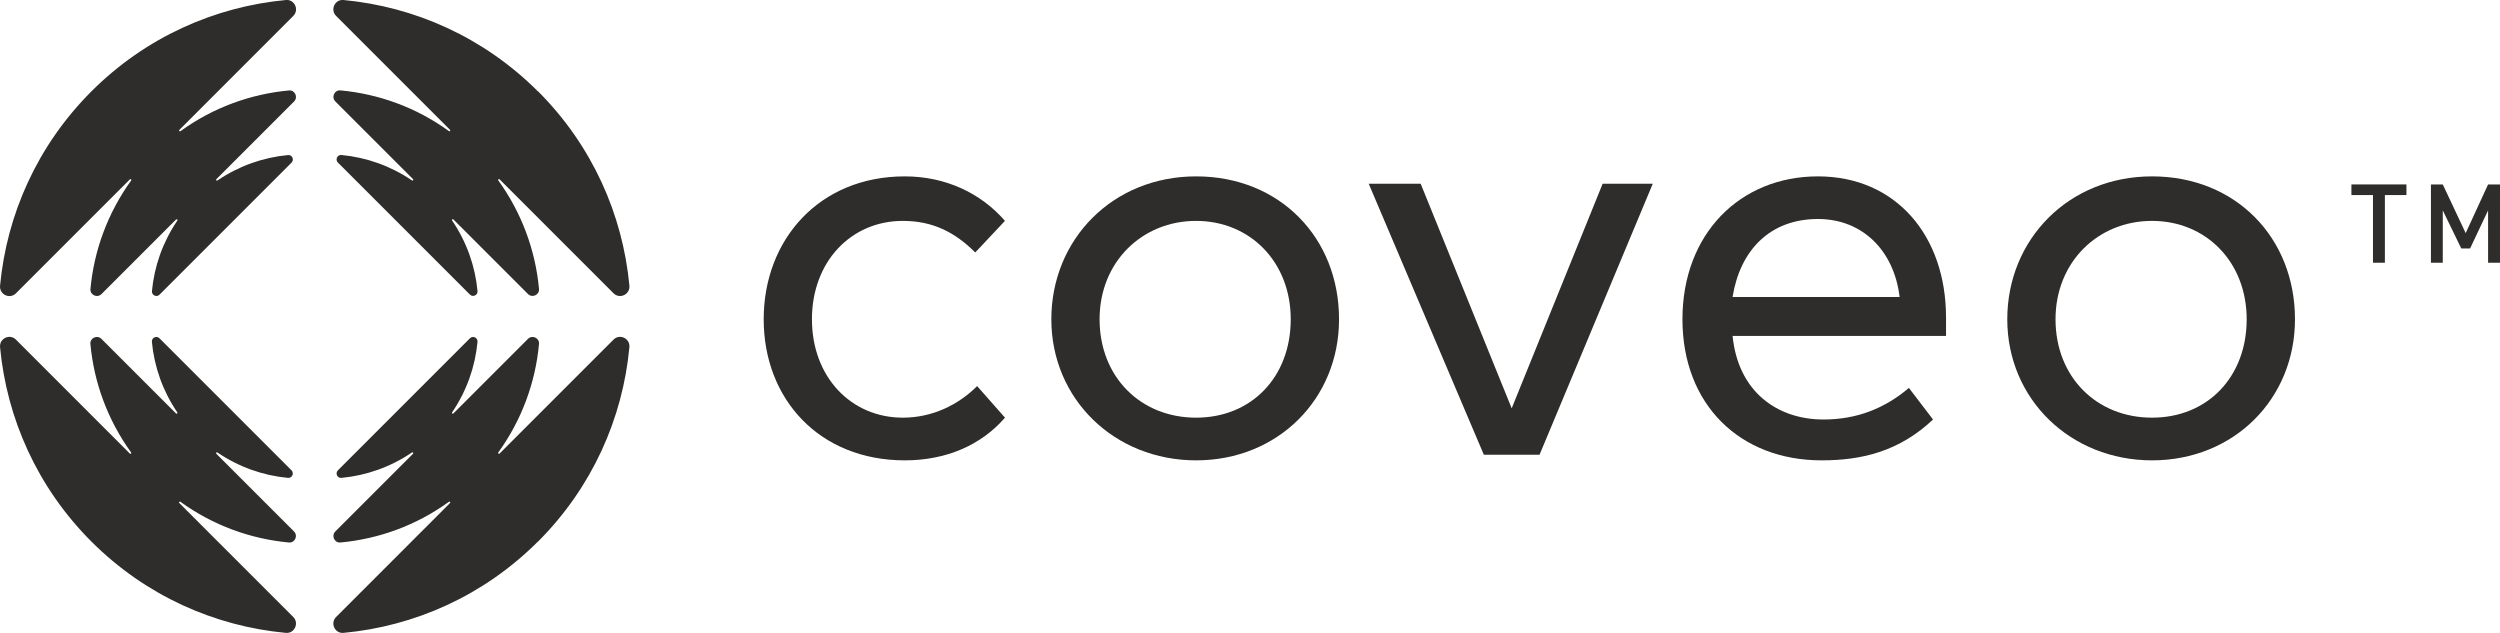
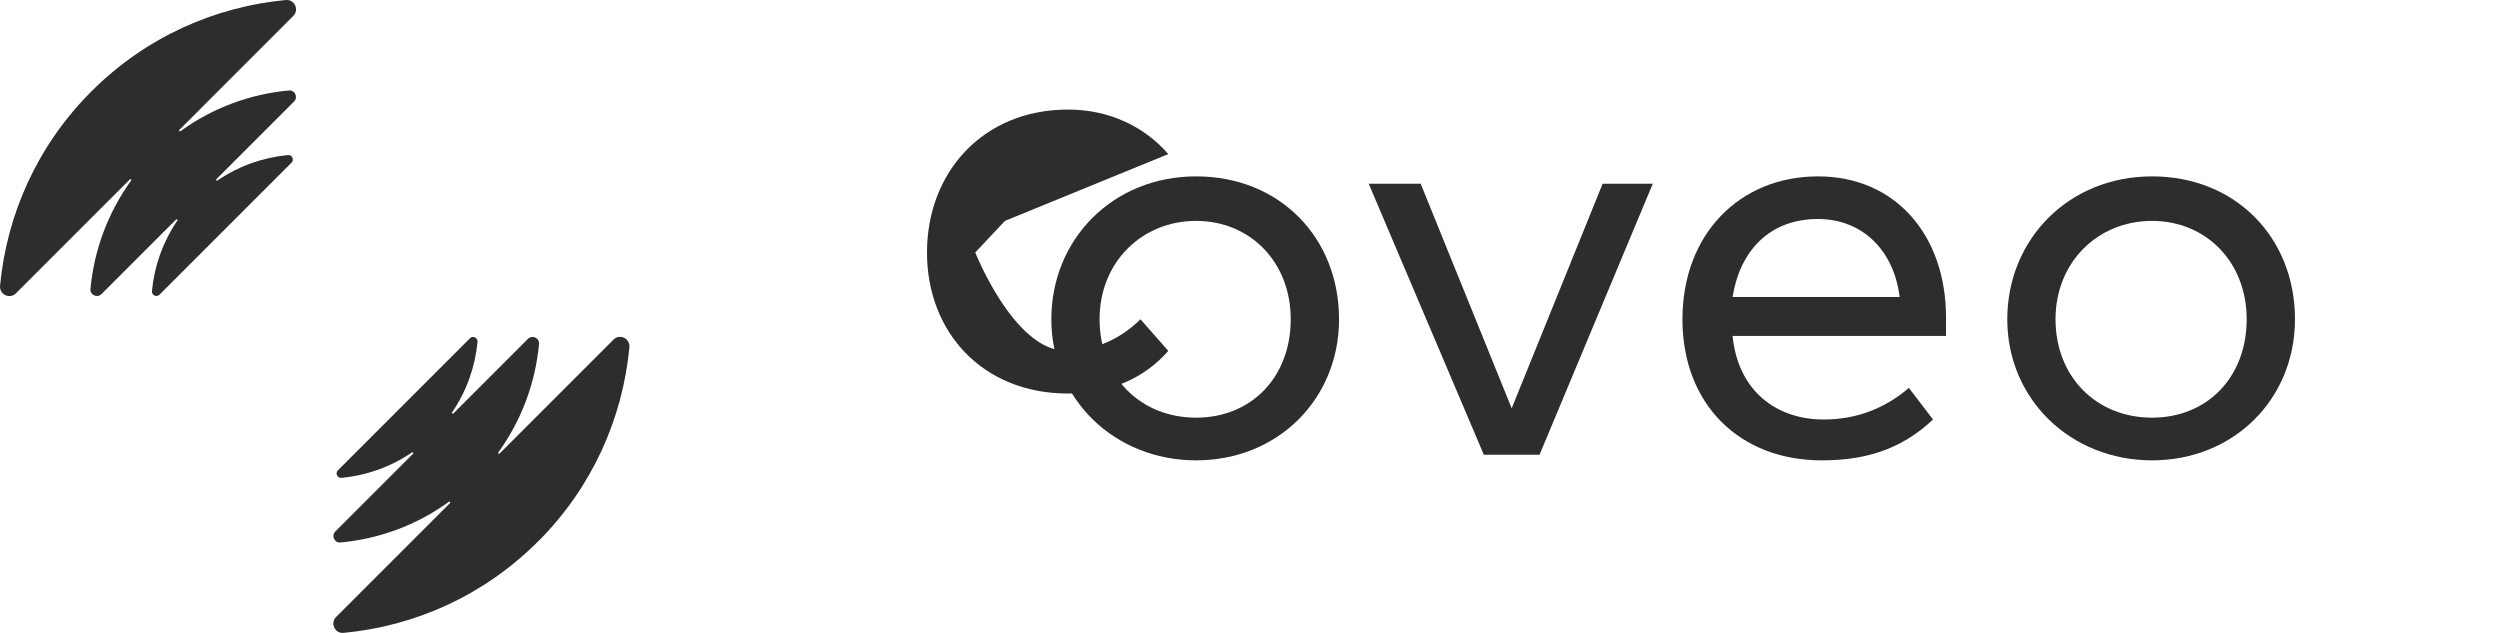
<svg xmlns="http://www.w3.org/2000/svg" id="Layer_1" data-name="Layer 1" viewBox="0 0 409.36 103.64">
  <defs>
    <style> .cls-1 { fill: #2e2d2c; } </style>
  </defs>
  <g>
    <g>
-       <path class="cls-1" d="M164.55,36.17l-4.86,5.17c-3.34-3.34-6.99-5.17-11.85-5.17-8.51,0-14.89,6.69-14.89,16.11s6.38,16.11,14.89,16.11c4.86,0,9.12-2.13,12.16-5.17l4.56,5.17c-3.95,4.56-9.73,6.99-16.41,6.99-13.98,0-23.1-10.03-23.1-23.1s9.12-23.4,23.1-23.4c6.69,0,12.46,2.74,16.41,7.29h0Z" />
+       <path class="cls-1" d="M164.55,36.17l-4.86,5.17s6.38,16.11,14.89,16.11c4.86,0,9.12-2.13,12.16-5.17l4.56,5.17c-3.95,4.56-9.73,6.99-16.41,6.99-13.98,0-23.1-10.03-23.1-23.1s9.12-23.4,23.1-23.4c6.69,0,12.46,2.74,16.41,7.29h0Z" />
      <path class="cls-1" d="M219.26,52.28c0,13.07-10.03,23.1-23.4,23.1s-23.71-10.03-23.71-23.1,10.03-23.4,23.71-23.4,23.4,10.03,23.4,23.4h0Zm-39.21,0c0,9.42,6.69,16.11,15.8,16.11s15.5-6.69,15.5-16.11-6.69-16.11-15.5-16.11-15.8,6.69-15.8,16.11h0Z" />
      <polygon class="cls-1" points="252.09 74.46 242.97 74.46 224.12 30.09 232.63 30.09 247.53 66.86 262.42 30.09 270.63 30.09 252.09 74.46 252.09 74.46" />
      <path class="cls-1" d="M318.65,51.97v3.04h-34.95c.91,9.12,7.29,13.68,14.89,13.68,5.47,0,10.03-1.82,13.98-5.17l3.95,5.17c-5.47,5.17-11.55,6.69-18.24,6.69-13.37,0-22.79-9.12-22.79-23.1s9.42-23.4,22.19-23.4,20.97,9.73,20.97,23.1h0Zm-34.95-3.34h27.35c-.91-7.6-6.08-12.77-13.37-12.77-7.9,0-12.77,5.17-13.98,12.77h0Z" />
      <path class="cls-1" d="M375.79,52.28c0,13.07-10.03,23.1-23.4,23.1s-23.71-10.03-23.71-23.1,10.03-23.4,23.71-23.4,23.4,10.03,23.4,23.4h0Zm-39.21,0c0,9.42,6.69,16.11,15.8,16.11s15.5-6.69,15.5-16.11-6.69-16.11-15.5-16.11-15.8,6.69-15.8,16.11h0Z" />
    </g>
    <g>
-       <polyline class="cls-1" points="394.04 30.2 385.03 30.2 385.03 31.94 388.56 31.94 388.56 43.02 390.51 43.02 390.51 31.94 394.04 31.94 394.04 30.2" />
-       <polyline class="cls-1" points="409.36 30.2 407.41 30.2 403.74 38.17 399.99 30.2 398.05 30.2 398.05 43.02 399.99 43.02 399.99 34.45 403.02 40.69 404.46 40.69 407.41 34.45 407.41 43.02 409.36 43.02 409.36 30.2" />
-     </g>
+       </g>
  </g>
  <g>
-     <path class="cls-1" d="M88.09,14.97C79.19,6.07,67.86,1.09,56.24,0c-1.41-.13-2.21,1.6-1.21,2.6l18.66,18.66c.12,.12-.04,.31-.18,.21-5.33-3.87-11.49-6.09-17.77-6.67-.98-.09-1.53,1.11-.83,1.81l12.72,12.72c.12,.12-.03,.31-.18,.21-3.51-2.39-7.49-3.78-11.55-4.16-.67-.06-1.05,.76-.57,1.24l21.62,21.62c.48,.48,1.3,.09,1.24-.58-.38-4.06-1.77-8.04-4.16-11.55-.1-.14,.09-.3,.21-.18l12.21,12.21c.7,.7,1.9,.15,1.81-.83-.58-6.28-2.81-12.43-6.67-17.77-.1-.14,.09-.3,.21-.18l18.66,18.66c1.02,1.02,2.74,.19,2.6-1.25-1.09-11.61-6.07-22.93-14.96-31.82" />
    <path class="cls-1" d="M14.96,14.97C23.86,6.07,35.19,1.09,46.82,0c1.41-.13,2.21,1.6,1.21,2.6L29.37,21.27c-.12,.12,.04,.31,.18,.21,5.33-3.87,11.49-6.09,17.77-6.67,.98-.09,1.53,1.11,.83,1.81l-12.72,12.72c-.12,.12,.03,.31,.18,.21,3.51-2.39,7.49-3.78,11.56-4.16,.67-.06,1.05,.76,.57,1.24l-21.62,21.62c-.48,.48-1.3,.09-1.24-.58,.38-4.06,1.77-8.04,4.16-11.55,.1-.14-.09-.3-.21-.18l-12.21,12.21c-.7,.7-1.9,.15-1.81-.83,.58-6.28,2.81-12.43,6.67-17.77,.1-.14-.09-.3-.21-.18L2.61,48.03c-1.02,1.02-2.74,.19-2.6-1.25,1.09-11.61,6.07-22.93,14.96-31.82" />
-     <path class="cls-1" d="M14.96,88.67c8.9,8.9,20.23,13.88,31.85,14.96,1.41,.13,2.21-1.6,1.21-2.6l-18.66-18.66c-.12-.12,.04-.31,.18-.21,5.33,3.87,11.49,6.09,17.77,6.67,.98,.09,1.53-1.11,.83-1.81l-12.72-12.72c-.12-.12,.03-.31,.18-.21,3.51,2.39,7.49,3.78,11.56,4.16,.67,.06,1.05-.76,.57-1.24l-21.62-21.62c-.48-.48-1.3-.09-1.24,.58,.38,4.06,1.77,8.04,4.16,11.55,.1,.14-.09,.3-.21,.18l-12.21-12.21c-.7-.7-1.9-.15-1.81,.83,.58,6.28,2.81,12.43,6.67,17.77,.1,.14-.09,.3-.21,.18L2.61,55.61c-1.02-1.02-2.74-.19-2.6,1.25,1.09,11.61,6.07,22.93,14.96,31.82" />
    <path class="cls-1" d="M88.09,88.67c-8.9,8.9-20.23,13.88-31.85,14.96-1.41,.13-2.21-1.6-1.21-2.6l18.66-18.66c.12-.12-.04-.31-.18-.21-5.33,3.87-11.49,6.09-17.77,6.67-.98,.09-1.53-1.11-.83-1.81l12.72-12.72c.12-.12-.03-.31-.18-.21-3.51,2.39-7.49,3.78-11.55,4.16-.67,.06-1.05-.76-.57-1.24l21.62-21.62c.48-.48,1.3-.09,1.24,.58-.38,4.06-1.77,8.04-4.16,11.55-.1,.14,.09,.3,.21,.18l12.21-12.21c.7-.7,1.9-.15,1.81,.83-.58,6.28-2.81,12.43-6.67,17.77-.1,.14,.09,.3,.21,.18l18.66-18.66c1.02-1.02,2.74-.19,2.6,1.25-1.09,11.61-6.07,22.93-14.96,31.82" />
  </g>
</svg>